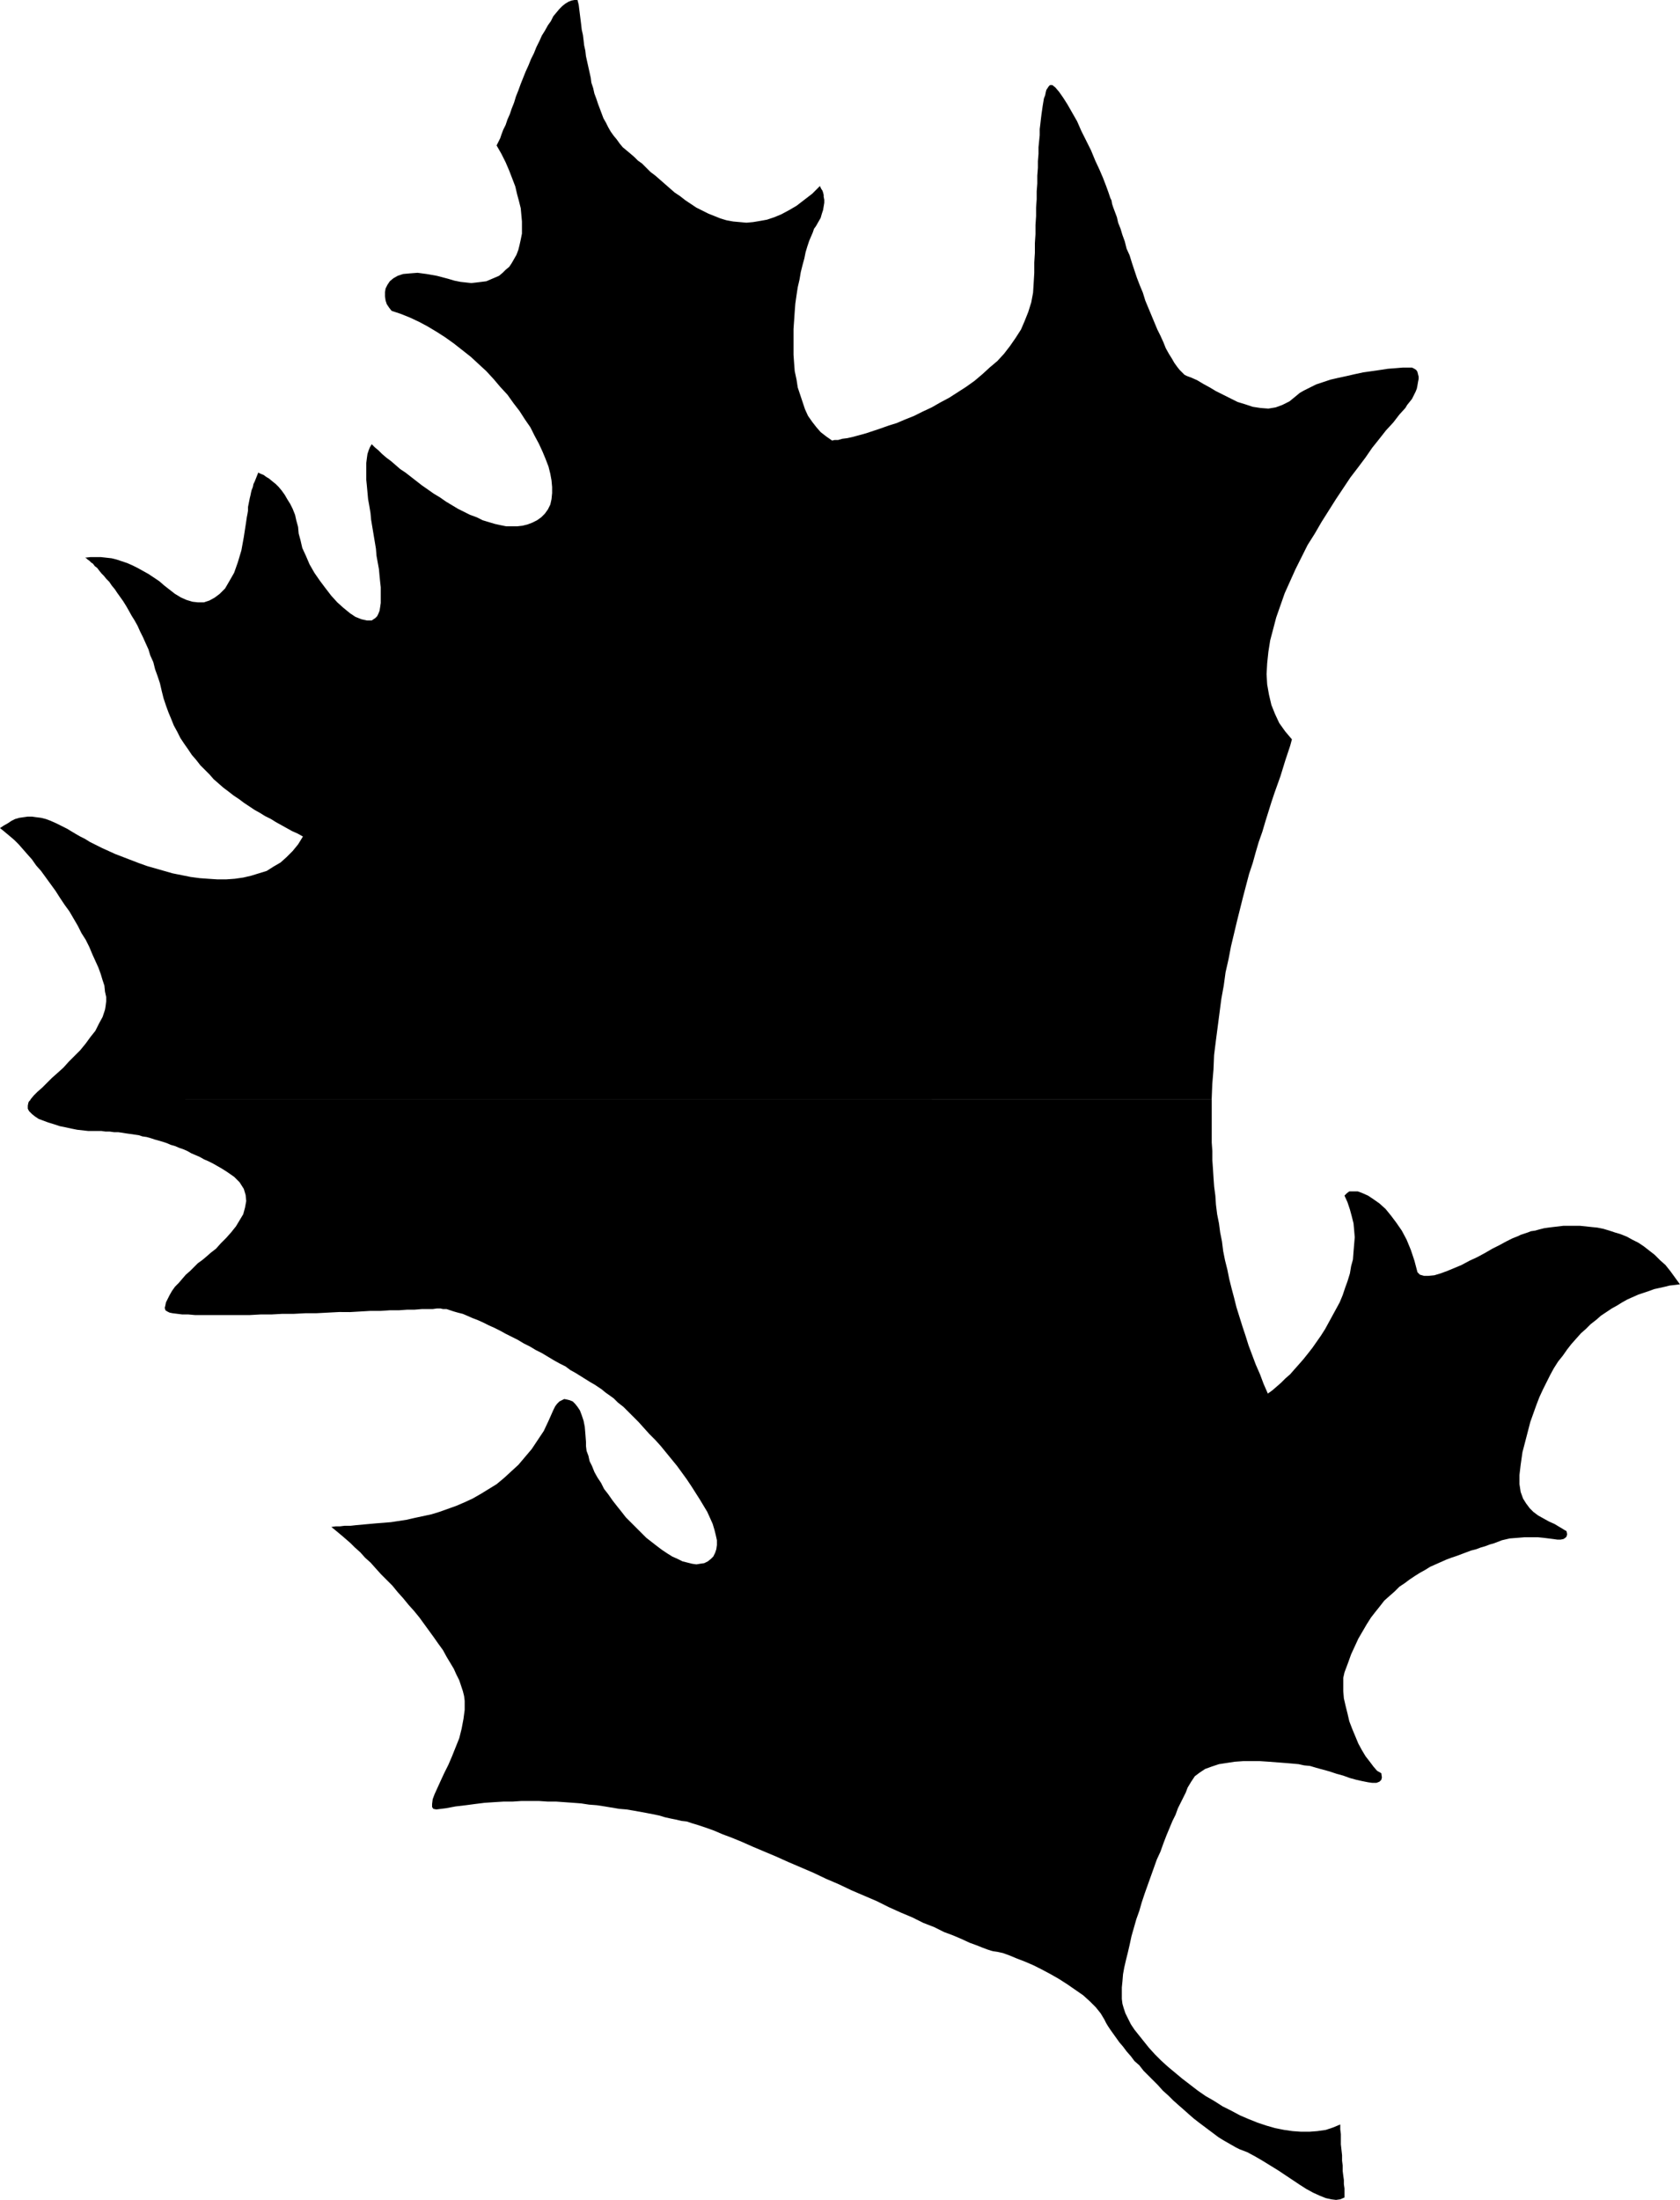
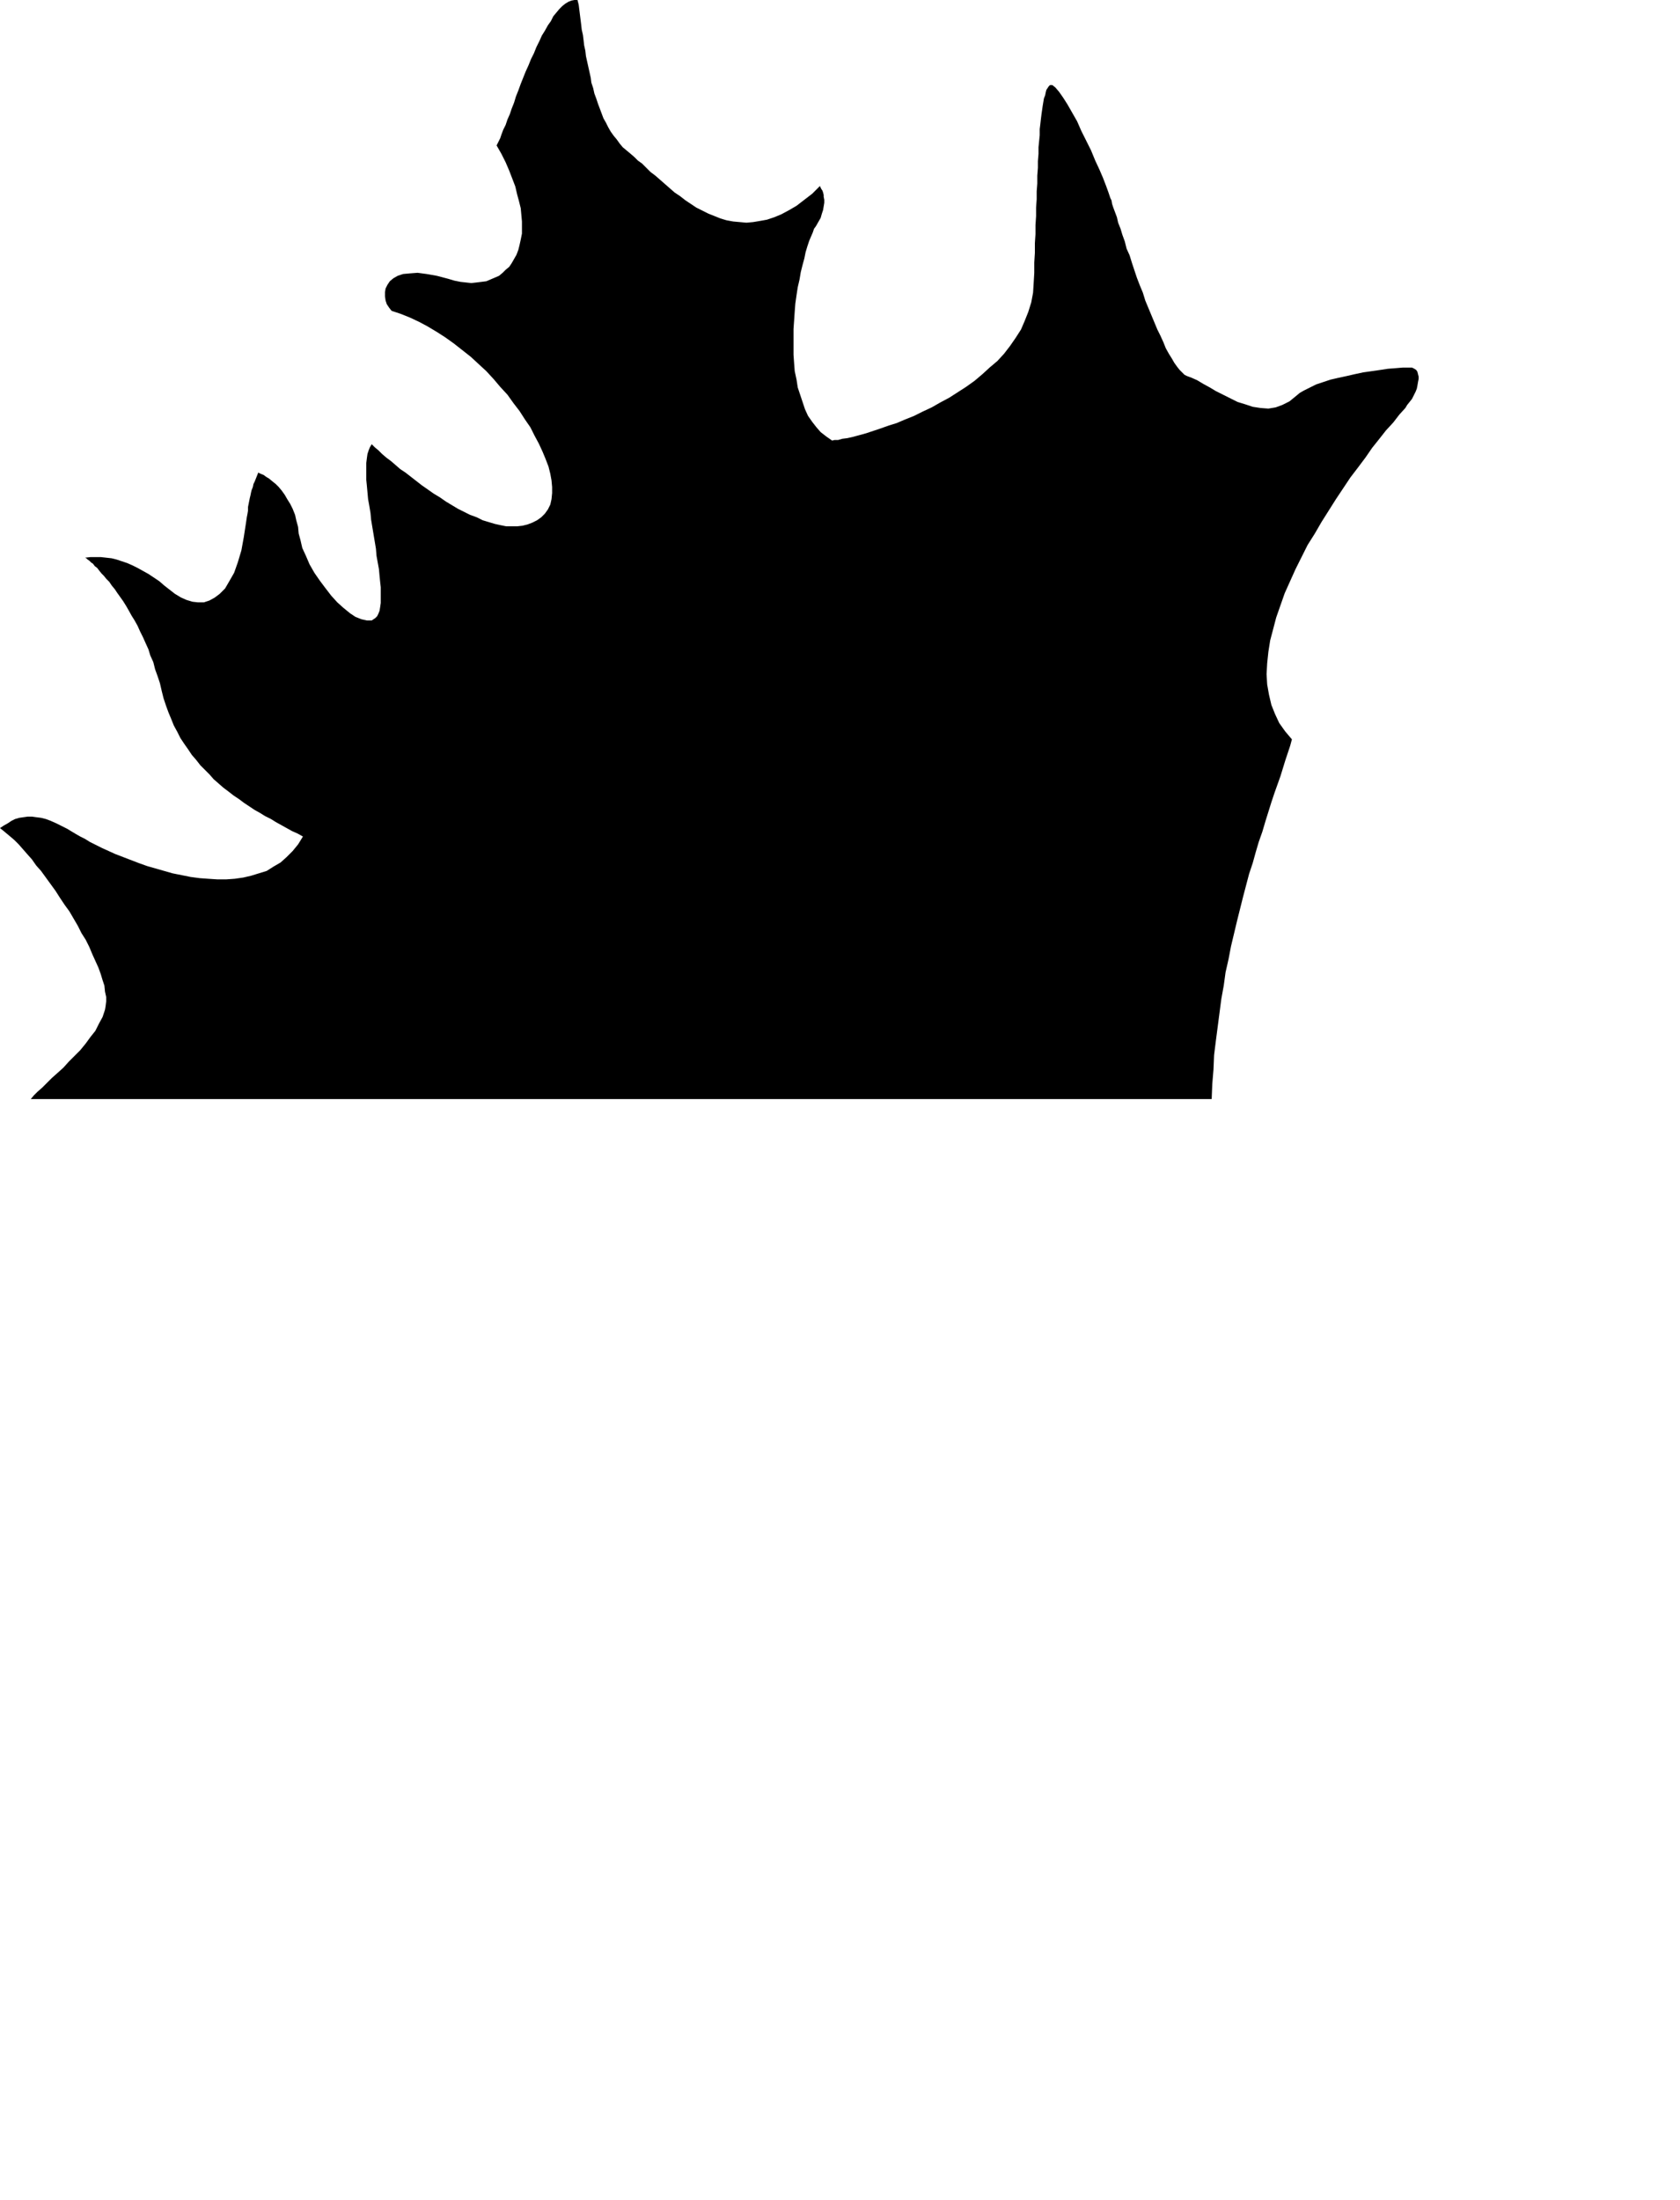
<svg xmlns="http://www.w3.org/2000/svg" xmlns:ns1="http://sodipodi.sourceforge.net/DTD/sodipodi-0.dtd" xmlns:ns2="http://www.inkscape.org/namespaces/inkscape" version="1.0" width="119.036mm" height="155.839mm" id="svg2" ns1:docname="Oak Leaf 2.wmf">
  <ns1:namedview id="namedview2" pagecolor="#ffffff" bordercolor="#000000" borderopacity="0.25" ns2:showpageshadow="2" ns2:pageopacity="0.0" ns2:pagecheckerboard="0" ns2:deskcolor="#d1d1d1" ns2:document-units="mm" />
  <defs id="defs1">
    <pattern id="WMFhbasepattern" patternUnits="userSpaceOnUse" width="6" height="6" x="0" y="0" />
  </defs>
-   <path style="fill:#000000;fill-opacity:1;fill-rule:evenodd;stroke:none" d="m 324.498,294.257 v 2.262 2.262 2.424 2.262 2.424 l 0.162,2.262 v 2.424 l 0.162,2.262 0.162,2.585 0.162,2.262 0.323,2.424 0.162,2.424 0.323,2.585 0.485,2.424 0.323,2.424 0.485,2.424 0.323,2.585 0.485,2.424 0.646,2.585 0.485,2.424 0.646,2.585 0.646,2.424 0.646,2.585 0.808,2.585 0.808,2.585 0.808,2.424 0.808,2.585 0.97,2.585 0.97,2.585 1.131,2.585 0.97,2.585 1.131,2.585 1.131,-0.808 1.131,-0.97 1.293,-1.131 1.131,-1.131 1.293,-1.131 1.131,-1.293 1.293,-1.454 1.131,-1.293 1.293,-1.616 1.131,-1.454 1.131,-1.616 1.131,-1.616 1.131,-1.778 0.97,-1.778 0.97,-1.778 0.97,-1.778 0.97,-1.778 0.808,-1.939 0.646,-1.939 0.646,-1.778 0.646,-2.101 0.323,-1.939 0.485,-1.778 0.162,-2.101 0.162,-1.939 0.162,-1.939 -0.162,-1.939 -0.162,-1.778 -0.485,-1.939 -0.485,-1.778 -0.646,-1.939 -0.808,-1.778 0.646,-0.646 0.646,-0.485 h 1.131 1.131 l 1.293,0.485 1.454,0.646 1.454,0.97 1.616,1.131 1.616,1.454 1.454,1.778 1.454,1.939 1.454,2.101 1.293,2.424 1.131,2.747 0.97,2.909 0.808,3.07 0.646,0.646 1.131,0.323 h 1.131 l 1.616,-0.162 1.616,-0.485 1.778,-0.646 1.939,-0.808 1.939,-0.808 2.101,-1.131 2.101,-0.97 2.101,-1.131 1.939,-1.131 1.939,-0.97 1.778,-0.97 1.616,-0.808 1.616,-0.646 0.646,-0.323 0.97,-0.323 0.97,-0.323 0.808,-0.323 1.131,-0.162 1.131,-0.323 1.293,-0.323 1.131,-0.162 1.293,-0.162 1.454,-0.162 1.293,-0.162 h 1.454 1.454 1.454 l 1.616,0.162 1.454,0.162 1.616,0.162 1.616,0.323 1.616,0.485 1.454,0.485 1.616,0.485 1.616,0.646 1.454,0.808 1.616,0.808 1.454,0.97 1.454,1.131 1.454,1.131 1.454,1.454 1.454,1.293 1.293,1.616 1.293,1.778 1.293,1.778 -1.293,0.162 -1.454,0.162 -1.293,0.323 -1.454,0.323 -1.454,0.323 -1.293,0.485 -1.454,0.485 -1.454,0.485 -1.454,0.646 -1.454,0.646 -1.454,0.808 -1.293,0.808 -1.454,0.808 -1.454,0.97 -1.454,0.97 -1.293,1.131 -1.454,1.131 -1.293,1.293 -1.293,1.131 -1.293,1.454 -1.293,1.454 -1.131,1.454 -1.131,1.616 -1.293,1.616 -1.131,1.778 -0.97,1.778 -0.97,1.939 -0.97,1.939 -0.97,2.101 -0.808,2.101 -0.808,2.262 -0.808,2.262 -1.131,4.363 -0.97,3.717 -0.485,3.393 -0.323,2.747 v 2.424 l 0.323,2.101 0.646,1.778 0.808,1.293 0.97,1.293 0.97,0.97 1.293,0.97 1.454,0.808 1.454,0.808 1.454,0.646 1.616,0.97 1.616,0.97 0.162,0.808 -0.162,0.646 -0.323,0.323 -0.485,0.323 -0.808,0.162 h -0.808 l -1.131,-0.162 -1.293,-0.162 -1.293,-0.162 -1.616,-0.162 h -1.616 -1.778 l -1.939,0.162 -2.101,0.162 -2.101,0.485 -2.101,0.808 -1.131,0.323 -1.293,0.485 -1.131,0.323 -1.293,0.485 -1.293,0.323 -1.293,0.485 -1.293,0.485 -1.293,0.485 -1.454,0.485 -1.293,0.485 -1.454,0.646 -1.454,0.646 -1.454,0.646 -1.293,0.808 -1.454,0.808 -1.293,0.808 -1.454,0.97 -1.293,0.97 -1.454,0.97 -1.293,1.293 -1.293,1.131 -1.454,1.293 -1.131,1.454 -1.293,1.616 -1.131,1.454 -1.131,1.778 -1.131,1.939 -1.131,1.939 -0.97,2.101 -0.97,2.101 -0.808,2.262 -0.97,2.585 -0.323,1.454 v 1.778 1.778 l 0.162,1.939 0.485,2.101 0.485,1.939 0.485,2.101 0.808,2.101 0.808,1.939 0.808,1.939 0.97,1.778 0.97,1.616 1.131,1.454 0.97,1.293 0.97,1.131 1.131,0.646 0.162,1.131 -0.162,0.646 -0.485,0.485 -0.808,0.323 h -1.131 l -1.131,-0.162 -1.616,-0.323 -1.454,-0.323 -1.778,-0.485 -1.778,-0.646 -1.778,-0.485 -1.939,-0.646 -1.778,-0.485 -1.778,-0.485 -1.616,-0.485 -1.616,-0.162 -1.454,-0.323 -1.778,-0.162 -1.939,-0.162 -2.101,-0.162 -2.101,-0.162 -2.424,-0.162 h -2.262 -2.262 l -2.262,0.162 -2.101,0.323 -2.101,0.323 -1.939,0.646 -1.778,0.646 -1.454,0.97 -1.293,0.97 -0.97,1.454 -0.485,0.808 -0.485,0.808 -0.485,1.293 -0.646,1.293 -0.646,1.293 -0.808,1.616 -0.646,1.778 -0.808,1.616 -0.808,1.939 -0.808,1.939 -0.808,2.101 -0.808,2.262 -0.97,2.101 -0.808,2.262 -0.808,2.262 -0.808,2.262 -0.808,2.262 -0.808,2.424 -0.646,2.262 -0.808,2.262 -0.646,2.262 -0.646,2.262 -0.485,2.262 -0.485,2.101 -0.485,1.939 -0.485,2.101 -0.323,1.778 -0.162,1.939 -0.162,1.616 v 1.616 1.454 l 0.162,1.293 0.323,1.131 0.485,1.454 0.646,1.293 0.808,1.616 0.97,1.454 1.293,1.616 1.293,1.616 1.293,1.616 1.616,1.778 1.616,1.616 1.778,1.616 1.939,1.616 1.939,1.616 2.101,1.616 2.101,1.616 2.101,1.454 2.262,1.293 2.262,1.454 2.262,1.131 2.424,1.293 2.262,0.97 2.424,0.97 2.424,0.808 2.262,0.646 2.424,0.485 2.262,0.323 2.262,0.162 h 2.262 l 2.101,-0.162 2.262,-0.323 1.939,-0.646 1.939,-0.808 v 1.293 l 0.162,1.293 v 1.454 1.293 l 0.162,1.454 0.162,1.454 v 1.454 l 0.162,1.293 v 1.454 l 0.162,1.293 0.162,1.131 v 1.131 l 0.162,1.131 v 0.97 0.808 0.646 l -1.131,0.485 -1.131,0.162 -1.293,-0.162 -1.454,-0.323 -1.616,-0.646 -1.778,-0.808 -1.778,-0.97 -1.778,-1.131 -1.939,-1.293 -1.939,-1.293 -1.939,-1.293 -2.101,-1.293 -2.101,-1.293 -1.939,-1.131 -2.101,-1.131 -2.101,-0.808 -0.97,-0.485 -1.131,-0.646 -1.131,-0.646 -1.131,-0.646 -1.293,-0.808 -1.293,-0.97 -1.293,-0.97 -1.293,-0.97 -1.293,-0.97 -1.454,-1.131 -1.293,-1.131 -1.454,-1.293 -1.293,-1.131 -1.454,-1.293 -1.293,-1.293 -1.454,-1.293 -1.293,-1.454 -1.293,-1.293 -1.293,-1.293 -1.293,-1.293 -1.131,-1.454 -1.293,-1.131 -0.97,-1.293 -1.131,-1.293 -0.97,-1.293 -0.97,-1.131 -0.808,-1.131 -0.808,-1.131 -0.808,-1.131 -0.646,-0.97 -0.485,-0.808 -0.485,-0.97 -0.97,-1.616 -1.293,-1.616 -1.616,-1.616 -1.778,-1.616 -2.101,-1.454 -2.101,-1.454 -2.262,-1.454 -2.262,-1.293 -2.424,-1.293 -2.262,-1.131 -2.262,-0.97 -2.101,-0.808 -1.939,-0.808 -1.778,-0.646 -1.454,-0.323 -1.131,-0.162 -0.646,-0.162 -0.97,-0.323 -1.293,-0.485 -1.616,-0.646 -1.778,-0.646 -2.101,-0.97 -2.262,-0.97 -2.586,-0.97 -2.586,-1.293 -2.909,-1.131 -2.909,-1.454 -3.07,-1.293 -3.232,-1.454 -3.232,-1.616 -3.394,-1.454 -3.394,-1.454 -3.394,-1.616 -3.394,-1.454 -3.394,-1.616 -3.394,-1.454 -3.394,-1.454 -3.232,-1.454 -3.07,-1.293 -3.07,-1.293 -2.909,-1.293 -2.747,-1.131 -2.586,-0.97 -2.262,-0.97 -2.262,-0.808 -1.939,-0.646 -1.616,-0.485 -1.454,-0.485 -1.454,-0.162 -1.293,-0.323 -1.616,-0.323 -1.454,-0.323 -1.616,-0.485 -1.616,-0.323 -1.616,-0.323 -1.778,-0.323 -1.778,-0.323 -1.939,-0.323 -1.939,-0.162 -1.939,-0.323 -1.939,-0.323 -2.101,-0.323 -2.101,-0.162 -2.101,-0.323 -2.101,-0.162 -2.262,-0.162 -2.262,-0.162 h -2.262 l -2.424,-0.162 h -2.262 -2.424 l -2.424,0.162 h -2.424 l -2.586,0.162 -2.424,0.162 -2.586,0.323 -2.424,0.323 -2.747,0.323 -2.586,0.485 -2.586,0.323 -0.808,-0.162 -0.323,-0.485 v -0.808 l 0.162,-1.293 0.485,-1.293 0.808,-1.778 0.808,-1.778 0.97,-2.101 1.131,-2.262 0.97,-2.262 0.97,-2.424 0.97,-2.424 0.646,-2.585 0.485,-2.585 0.323,-2.424 v -2.424 l -0.162,-1.293 -0.323,-1.293 -0.485,-1.454 -0.485,-1.454 -0.808,-1.616 -0.646,-1.454 -0.97,-1.616 -0.97,-1.616 -0.97,-1.778 -1.293,-1.778 -1.131,-1.616 -1.293,-1.778 -1.293,-1.778 -1.293,-1.778 -1.454,-1.778 -1.454,-1.616 -1.454,-1.778 -1.454,-1.616 -1.454,-1.778 -1.454,-1.454 -1.616,-1.616 -1.454,-1.616 -1.293,-1.454 -1.454,-1.293 -1.293,-1.454 -1.454,-1.293 -1.131,-1.131 -1.293,-1.131 -1.131,-0.97 -0.97,-0.808 -0.97,-0.808 -0.808,-0.646 1.131,-0.162 h 1.131 l 1.293,-0.162 h 1.616 l 1.454,-0.162 1.778,-0.162 1.778,-0.162 1.778,-0.162 2.101,-0.162 1.939,-0.162 2.101,-0.323 2.101,-0.323 2.101,-0.485 2.262,-0.485 2.262,-0.485 2.101,-0.646 2.262,-0.808 2.262,-0.808 2.262,-0.97 2.101,-0.97 2.262,-1.293 2.101,-1.293 2.101,-1.293 1.939,-1.616 1.939,-1.778 1.939,-1.778 1.778,-2.101 1.778,-2.101 1.616,-2.424 1.616,-2.424 1.293,-2.747 1.293,-2.909 0.485,-0.97 0.485,-0.646 0.646,-0.646 0.646,-0.323 0.646,-0.323 0.808,0.162 0.646,0.162 0.808,0.323 0.646,0.646 0.646,0.808 0.646,0.97 0.485,1.293 0.485,1.454 0.323,1.616 0.162,1.939 0.162,2.101 v 1.131 l 0.162,1.293 0.485,1.293 0.323,1.454 0.646,1.293 0.646,1.616 0.808,1.454 0.97,1.454 0.808,1.616 1.131,1.454 1.131,1.616 1.131,1.454 1.293,1.616 1.131,1.454 1.454,1.454 1.293,1.293 1.454,1.454 1.293,1.293 1.454,1.131 1.454,1.131 1.293,0.97 1.454,0.97 1.293,0.808 1.454,0.646 1.293,0.646 1.293,0.323 1.293,0.323 1.131,0.162 0.97,-0.162 1.131,-0.162 0.97,-0.485 0.808,-0.646 0.646,-0.646 0.485,-0.97 0.323,-0.97 0.162,-1.131 v -1.293 l -0.323,-1.454 -0.323,-1.293 -0.485,-1.616 -0.646,-1.454 -0.808,-1.778 -0.97,-1.616 -0.97,-1.616 -1.131,-1.778 -1.131,-1.778 -1.293,-1.939 -1.293,-1.778 -1.293,-1.778 -1.454,-1.778 -1.454,-1.778 -1.454,-1.778 -1.454,-1.616 -1.616,-1.616 -1.454,-1.616 -1.454,-1.616 -1.293,-1.293 -1.454,-1.454 -1.293,-1.293 -1.454,-1.131 -1.131,-1.131 -1.131,-0.808 -1.131,-0.808 -0.97,-0.808 -0.97,-0.646 -0.97,-0.646 -1.131,-0.646 -1.293,-0.808 -1.293,-0.808 -1.293,-0.808 -1.454,-0.808 -1.293,-0.97 -1.616,-0.808 -1.454,-0.808 -1.616,-0.97 -1.616,-0.97 -1.616,-0.808 -1.616,-0.97 -1.616,-0.808 -1.616,-0.97 -1.616,-0.808 -1.616,-0.808 -1.454,-0.808 -1.616,-0.808 -1.454,-0.646 -1.616,-0.808 -1.454,-0.646 -1.293,-0.485 -1.454,-0.646 -1.131,-0.485 -1.293,-0.323 -1.131,-0.323 -0.97,-0.323 -0.97,-0.323 h -0.97 l -0.646,-0.162 h -0.97 l -1.131,0.162 h -1.293 -1.616 l -1.939,0.162 h -1.939 l -2.262,0.162 h -2.424 l -2.424,0.162 h -2.747 l -2.747,0.162 -2.747,0.162 H 90.821 l -3.07,0.162 -3.07,0.162 h -2.909 l -3.07,0.162 h -3.07 l -2.909,0.162 h -2.909 l -2.909,0.162 h -2.747 -2.747 -2.424 -2.424 -2.262 -2.101 l -1.778,-0.162 h -1.616 l -1.293,-0.162 -1.293,-0.162 -0.808,-0.162 -0.646,-0.323 -0.485,-0.323 -0.162,-0.646 0.162,-0.646 0.162,-0.808 0.485,-0.97 0.485,-0.97 0.646,-1.131 0.808,-1.131 0.97,-0.97 0.97,-1.131 0.97,-1.131 1.131,-0.97 1.131,-1.131 0.97,-0.97 1.131,-0.808 0.97,-0.808 1.293,-1.131 1.454,-1.131 1.293,-1.454 1.454,-1.454 1.293,-1.454 1.293,-1.616 0.97,-1.616 0.97,-1.616 0.485,-1.778 0.323,-1.778 -0.162,-1.616 -0.485,-1.616 -1.131,-1.778 -1.454,-1.454 -2.101,-1.454 -1.293,-0.808 -1.131,-0.646 -1.131,-0.646 -1.293,-0.646 -1.131,-0.485 -1.131,-0.646 -1.131,-0.485 -1.131,-0.485 -1.131,-0.646 -1.131,-0.485 -0.97,-0.323 -1.131,-0.485 -1.131,-0.323 -1.131,-0.485 -0.97,-0.323 -1.131,-0.323 -1.131,-0.323 -0.97,-0.323 -1.131,-0.323 -1.131,-0.162 -0.97,-0.323 -1.131,-0.162 -1.131,-0.162 -1.131,-0.162 -0.97,-0.162 -1.131,-0.162 h -1.131 l -1.131,-0.162 h -1.131 l -1.131,-0.162 h -1.131 -1.131 -1.293 l -1.454,-0.162 -1.454,-0.162 -1.616,-0.323 -1.454,-0.323 -1.616,-0.323 -1.454,-0.485 -1.616,-0.485 -1.293,-0.485 -1.293,-0.485 -0.97,-0.646 -0.808,-0.646 -0.808,-0.808 -0.323,-0.646 v -0.808 l 0.162,-0.808 0.162,-0.323 0.162,-0.162 0.162,-0.162 0.162,-0.323 z" id="path1" />
  <path style="fill:#000000;fill-opacity:1;fill-rule:evenodd;stroke:none" d="m 8.242,294.257 0.808,-0.97 0.97,-0.97 1.293,-1.131 1.293,-1.293 1.293,-1.293 1.454,-1.293 1.616,-1.454 1.454,-1.616 1.616,-1.616 1.454,-1.454 1.454,-1.778 1.293,-1.778 1.293,-1.616 0.97,-1.939 0.97,-1.778 0.646,-1.939 0.162,-0.97 0.162,-1.293 v -1.131 l -0.323,-1.454 -0.162,-1.616 -0.485,-1.454 -0.485,-1.616 -0.646,-1.778 -0.808,-1.778 -0.808,-1.778 -0.808,-1.939 -0.97,-1.939 -1.131,-1.778 -0.97,-1.939 -1.131,-1.939 -1.131,-1.939 -1.293,-1.778 -1.293,-1.939 -1.131,-1.778 -1.293,-1.778 -1.293,-1.778 -1.293,-1.778 L 9.696,231.722 8.565,230.106 7.272,228.651 6.141,227.359 5.01,226.066 3.878,224.935 2.747,223.965 1.778,223.157 0.808,222.349 0,221.703 l 0.97,-0.646 1.131,-0.646 0.97,-0.646 0.97,-0.485 1.131,-0.323 1.131,-0.162 1.131,-0.162 h 1.131 l 1.131,0.162 1.293,0.162 1.293,0.323 1.293,0.485 1.454,0.646 1.293,0.646 1.616,0.808 1.616,0.97 0.808,0.485 1.131,0.646 1.293,0.646 1.293,0.808 1.616,0.808 1.616,0.808 1.778,0.808 1.778,0.808 2.101,0.808 2.101,0.808 2.101,0.808 2.262,0.808 2.262,0.646 2.262,0.646 2.262,0.646 2.424,0.485 2.424,0.485 2.424,0.323 2.262,0.162 2.424,0.162 h 2.424 l 2.262,-0.162 2.262,-0.323 2.101,-0.485 2.101,-0.646 2.101,-0.646 1.778,-1.131 1.939,-1.131 1.616,-1.454 1.616,-1.616 1.454,-1.778 1.293,-2.101 -1.454,-0.808 -1.454,-0.646 -1.454,-0.808 -1.454,-0.808 -1.454,-0.808 -1.293,-0.808 -1.616,-0.808 -1.293,-0.808 -1.454,-0.808 -1.454,-0.97 -1.454,-0.97 -1.293,-0.97 -1.454,-0.97 -1.454,-1.131 -1.293,-0.97 -1.293,-1.131 -1.293,-1.131 -1.131,-1.293 -1.293,-1.293 -1.131,-1.131 -1.131,-1.454 -1.131,-1.293 -0.97,-1.454 -1.131,-1.616 -0.97,-1.454 -0.808,-1.616 -0.97,-1.778 -0.646,-1.616 -0.808,-1.939 -0.646,-1.778 -0.646,-1.939 -0.485,-1.939 -0.485,-2.101 -0.646,-1.939 -0.646,-1.778 -0.485,-1.939 -0.808,-1.778 -0.485,-1.616 -0.808,-1.778 -0.646,-1.454 -0.808,-1.616 -0.646,-1.454 -0.808,-1.454 -0.808,-1.293 -0.808,-1.454 -0.646,-1.131 -0.808,-1.293 -0.808,-1.131 -0.808,-1.131 -0.646,-0.97 -0.808,-0.97 -0.646,-0.97 -0.808,-0.808 -0.646,-0.808 -0.646,-0.646 -0.646,-0.808 -0.485,-0.646 -0.646,-0.485 -0.485,-0.646 -0.485,-0.323 -0.485,-0.485 -0.485,-0.323 -0.323,-0.323 -0.323,-0.162 1.454,-0.162 h 1.293 1.454 l 1.454,0.162 1.454,0.162 1.293,0.323 1.454,0.485 1.454,0.485 1.454,0.646 1.293,0.646 1.454,0.808 1.454,0.808 1.454,0.97 1.454,0.97 1.293,1.131 1.454,1.131 1.454,1.131 1.616,0.97 1.454,0.646 1.616,0.485 1.454,0.162 H 54.622 l 1.454,-0.485 1.454,-0.808 1.293,-0.97 1.454,-1.454 1.131,-1.939 1.293,-2.262 0.97,-2.747 0.97,-3.232 0.646,-3.555 0.646,-4.201 0.162,-1.131 0.162,-0.808 0.162,-0.97 v -0.97 l 0.162,-0.808 0.162,-0.808 0.162,-0.808 0.162,-0.646 0.162,-0.808 0.162,-0.646 0.323,-0.808 0.162,-0.808 0.323,-0.646 0.323,-0.808 0.323,-0.808 0.323,-0.808 0.646,0.323 0.808,0.323 0.646,0.485 0.808,0.485 0.97,0.808 0.808,0.646 0.808,0.808 0.808,0.97 0.808,1.131 0.646,1.131 0.808,1.293 0.646,1.293 0.646,1.616 0.323,1.454 0.485,1.778 0.162,1.778 0.485,1.778 0.485,2.101 0.97,2.101 0.97,2.262 1.293,2.262 1.454,2.101 1.454,1.939 1.616,2.101 1.616,1.778 1.616,1.454 1.778,1.454 1.454,0.97 1.616,0.646 1.454,0.323 h 1.293 l 0.97,-0.646 0.485,-0.485 0.323,-0.646 0.323,-0.808 0.162,-0.97 0.162,-1.131 v -1.293 -1.293 -1.616 l -0.162,-1.454 -0.162,-1.616 -0.162,-1.778 -0.323,-1.778 -0.323,-1.778 -0.162,-1.939 -0.323,-1.939 -0.323,-1.939 -0.323,-1.939 -0.323,-1.939 -0.162,-1.778 -0.323,-1.939 -0.323,-1.778 -0.162,-1.778 -0.162,-1.778 -0.162,-1.616 v -1.616 -1.454 -1.454 l 0.162,-1.293 0.162,-1.131 0.323,-0.97 0.323,-0.808 0.485,-0.808 0.808,0.808 0.97,0.808 0.97,0.97 1.131,0.97 1.293,0.97 1.131,0.97 1.293,1.131 1.454,0.97 1.454,1.131 1.454,1.131 1.454,1.131 1.616,1.131 1.616,1.131 1.616,0.97 1.616,1.131 1.616,0.97 1.616,0.97 1.616,0.808 1.616,0.808 1.778,0.646 1.616,0.808 1.616,0.485 1.616,0.485 1.454,0.323 1.616,0.323 h 1.454 1.454 l 1.454,-0.162 1.293,-0.323 1.293,-0.485 1.293,-0.646 1.131,-0.808 0.97,-0.97 0.808,-1.131 0.646,-1.293 0.323,-1.454 0.162,-1.616 v -1.616 l -0.162,-1.778 -0.323,-1.778 -0.485,-1.939 -0.808,-2.101 -0.808,-1.939 -0.97,-2.101 -1.131,-2.101 -1.131,-2.262 -1.454,-2.101 -1.454,-2.262 -1.616,-2.101 -1.616,-2.262 -1.939,-2.101 -1.778,-2.101 -1.939,-2.101 -2.101,-1.939 -2.101,-1.939 -2.262,-1.778 -2.262,-1.778 -2.262,-1.616 -2.262,-1.454 -2.424,-1.454 -2.424,-1.293 -2.424,-1.131 -2.424,-0.97 -2.424,-0.808 -0.646,-0.808 -0.646,-0.97 -0.323,-0.97 -0.162,-1.131 v -1.131 l 0.162,-0.97 0.485,-0.97 0.646,-0.97 0.97,-0.808 1.131,-0.646 1.454,-0.485 1.778,-0.162 2.101,-0.162 2.424,0.323 2.747,0.485 3.07,0.808 1.616,0.485 1.616,0.323 1.454,0.162 1.454,0.162 1.454,-0.162 1.293,-0.162 1.293,-0.162 1.131,-0.485 1.131,-0.485 1.131,-0.485 0.97,-0.808 0.808,-0.808 0.97,-0.808 0.646,-0.97 0.646,-1.131 0.646,-1.131 0.485,-1.293 0.323,-1.293 0.323,-1.454 0.323,-1.616 v -1.454 -1.778 l -0.162,-1.778 -0.162,-1.778 -0.485,-1.939 -0.485,-1.778 -0.485,-2.101 -0.808,-2.101 -0.808,-2.101 -0.97,-2.262 -1.131,-2.262 -1.293,-2.262 0.485,-0.97 0.485,-0.97 0.323,-0.97 0.485,-1.293 0.646,-1.293 0.485,-1.454 0.646,-1.454 0.485,-1.454 0.646,-1.616 0.485,-1.616 0.646,-1.616 0.646,-1.778 0.646,-1.616 0.646,-1.616 0.808,-1.778 0.646,-1.616 0.808,-1.616 0.646,-1.616 0.808,-1.616 0.646,-1.454 0.808,-1.293 0.808,-1.454 0.808,-1.131 0.646,-1.293 0.808,-0.97 0.808,-0.97 0.808,-0.808 0.808,-0.646 0.808,-0.485 0.808,-0.323 L 153.845,0 h 0.808 l 0.323,1.293 0.162,1.293 0.162,1.293 0.162,1.293 0.162,1.293 0.162,1.454 0.323,1.454 0.162,1.293 0.162,1.454 0.323,1.454 0.162,1.454 0.323,1.454 0.323,1.454 0.323,1.454 0.323,1.454 0.162,1.293 0.485,1.454 0.323,1.454 0.485,1.293 0.485,1.454 0.485,1.293 0.485,1.293 0.485,1.293 0.646,1.131 0.646,1.293 0.646,1.131 0.808,1.131 0.808,0.97 0.808,1.131 0.808,0.97 0.97,0.808 0.97,0.808 1.131,0.97 0.97,0.97 1.131,0.808 1.131,1.131 1.131,1.131 1.293,0.97 1.293,1.131 1.293,1.131 1.293,1.131 1.293,1.131 1.454,0.97 1.454,1.131 1.454,0.97 1.454,0.97 1.616,0.808 1.616,0.808 1.616,0.646 1.616,0.646 1.616,0.485 1.778,0.323 1.778,0.162 1.778,0.162 1.778,-0.162 1.939,-0.323 1.778,-0.323 1.939,-0.646 1.939,-0.808 2.101,-1.131 1.939,-1.131 2.101,-1.616 2.101,-1.616 2.101,-2.101 v 0 0.162 l 0.162,0.323 0.162,0.323 0.323,0.485 0.162,0.485 0.162,0.646 v 0.485 l 0.162,0.808 v 0.808 l -0.162,0.97 -0.162,0.97 -0.323,0.97 -0.323,1.131 -0.646,1.131 -0.646,1.131 -0.485,0.646 -0.323,0.97 -0.485,1.131 -0.485,1.131 -0.485,1.454 -0.485,1.616 -0.323,1.616 -0.485,1.778 -0.485,1.939 -0.323,1.939 -0.485,2.101 -0.323,2.101 -0.323,2.262 -0.162,2.101 -0.162,2.424 -0.162,2.262 v 2.262 2.262 2.424 l 0.162,2.262 0.162,2.101 0.485,2.262 0.323,2.101 0.646,1.939 0.646,1.939 0.646,1.939 0.808,1.778 1.131,1.616 1.131,1.454 1.131,1.293 1.454,1.131 1.616,1.131 0.646,-0.162 h 0.97 l 1.131,-0.323 1.293,-0.162 1.454,-0.323 1.778,-0.485 1.778,-0.485 1.939,-0.646 1.939,-0.646 2.262,-0.808 2.101,-0.646 2.262,-0.97 2.424,-0.97 2.262,-1.131 2.424,-1.131 2.262,-1.293 2.424,-1.293 2.262,-1.454 2.262,-1.454 2.262,-1.616 2.101,-1.778 1.939,-1.777 2.101,-1.778 1.778,-1.939 1.616,-2.101 1.454,-2.101 1.454,-2.262 0.97,-2.262 0.97,-2.424 0.808,-2.585 0.485,-2.585 0.162,-2.585 0.162,-2.747 v -2.747 l 0.162,-2.585 v -2.585 l 0.162,-2.424 v -2.424 l 0.162,-2.424 v -2.262 l 0.162,-2.262 v -2.101 l 0.162,-2.101 v -2.101 l 0.162,-2.101 v -1.778 l 0.162,-1.939 v -1.778 l 0.162,-1.616 0.162,-1.616 v -1.616 l 0.162,-1.293 0.162,-1.454 0.162,-1.293 0.162,-1.131 0.162,-1.131 0.162,-0.97 0.162,-0.97 0.323,-0.808 0.162,-0.808 0.162,-0.646 0.323,-0.485 0.323,-0.485 0.323,-0.323 h 0.646 l 0.808,0.646 0.97,1.131 1.131,1.616 1.131,1.778 1.293,2.262 1.293,2.262 1.131,2.585 1.293,2.585 1.293,2.585 1.131,2.747 1.131,2.424 0.97,2.262 0.808,2.101 0.646,1.778 0.485,1.454 0.323,0.646 0.162,0.97 0.323,0.97 0.485,1.293 0.485,1.293 0.323,1.454 0.646,1.616 0.485,1.616 0.646,1.778 0.485,1.939 0.808,1.778 0.646,2.101 0.646,1.939 0.646,1.939 0.808,2.101 0.808,1.939 0.646,2.101 0.808,1.939 0.808,1.939 0.808,1.939 0.808,1.939 0.808,1.616 0.808,1.778 0.646,1.616 0.808,1.454 0.808,1.293 0.646,1.131 0.808,1.131 0.646,0.808 0.646,0.646 0.646,0.646 0.646,0.323 1.293,0.485 1.454,0.646 1.616,0.97 1.778,0.97 1.616,0.97 1.939,0.97 1.939,0.97 1.939,0.97 2.101,0.646 1.939,0.646 2.101,0.323 2.101,0.162 1.939,-0.323 1.778,-0.646 1.939,-0.97 1.778,-1.454 0.97,-0.808 1.131,-0.646 1.616,-0.808 1.616,-0.808 1.939,-0.646 1.939,-0.646 2.101,-0.485 2.262,-0.485 2.101,-0.485 2.262,-0.485 2.262,-0.323 2.262,-0.323 2.101,-0.323 2.101,-0.162 1.939,-0.162 h 1.616 0.808 l 0.646,0.323 0.485,0.323 0.323,0.485 0.162,0.646 0.162,0.646 v 0.646 l -0.162,0.808 -0.162,0.97 -0.162,0.808 -0.323,0.808 -0.485,0.97 -0.485,0.97 -0.646,0.808 -0.646,0.808 -0.485,0.808 -1.616,1.778 -1.616,2.101 -1.939,2.101 -1.778,2.262 -1.939,2.424 -1.778,2.585 -1.939,2.585 -2.101,2.747 -1.939,2.909 -1.939,2.909 -1.939,3.07 -1.939,3.07 -1.778,3.07 -1.939,3.07 -1.616,3.232 -1.616,3.232 -1.454,3.232 -1.454,3.232 -1.131,3.232 -1.131,3.232 -0.808,3.07 -0.808,3.07 -0.485,3.07 -0.323,3.07 -0.162,2.909 0.162,2.747 0.485,2.747 0.646,2.747 0.97,2.424 1.131,2.424 1.616,2.262 1.778,2.101 -0.485,1.778 -0.646,1.939 -0.646,1.939 -0.646,2.101 -0.646,2.101 -0.808,2.262 -0.808,2.262 -0.808,2.424 -0.808,2.585 -0.808,2.585 -0.808,2.747 -0.97,2.747 -0.808,2.747 -0.808,2.909 -0.97,2.909 -0.808,3.07 -0.808,3.07 -0.808,3.232 -0.808,3.232 -0.808,3.393 -0.808,3.393 -0.646,3.393 -0.808,3.555 -0.485,3.555 -0.646,3.555 -0.485,3.717 -0.485,3.717 -0.485,3.717 -0.485,3.878 -0.162,3.878 -0.323,3.878 -0.162,4.04 z" id="path2" />
</svg>